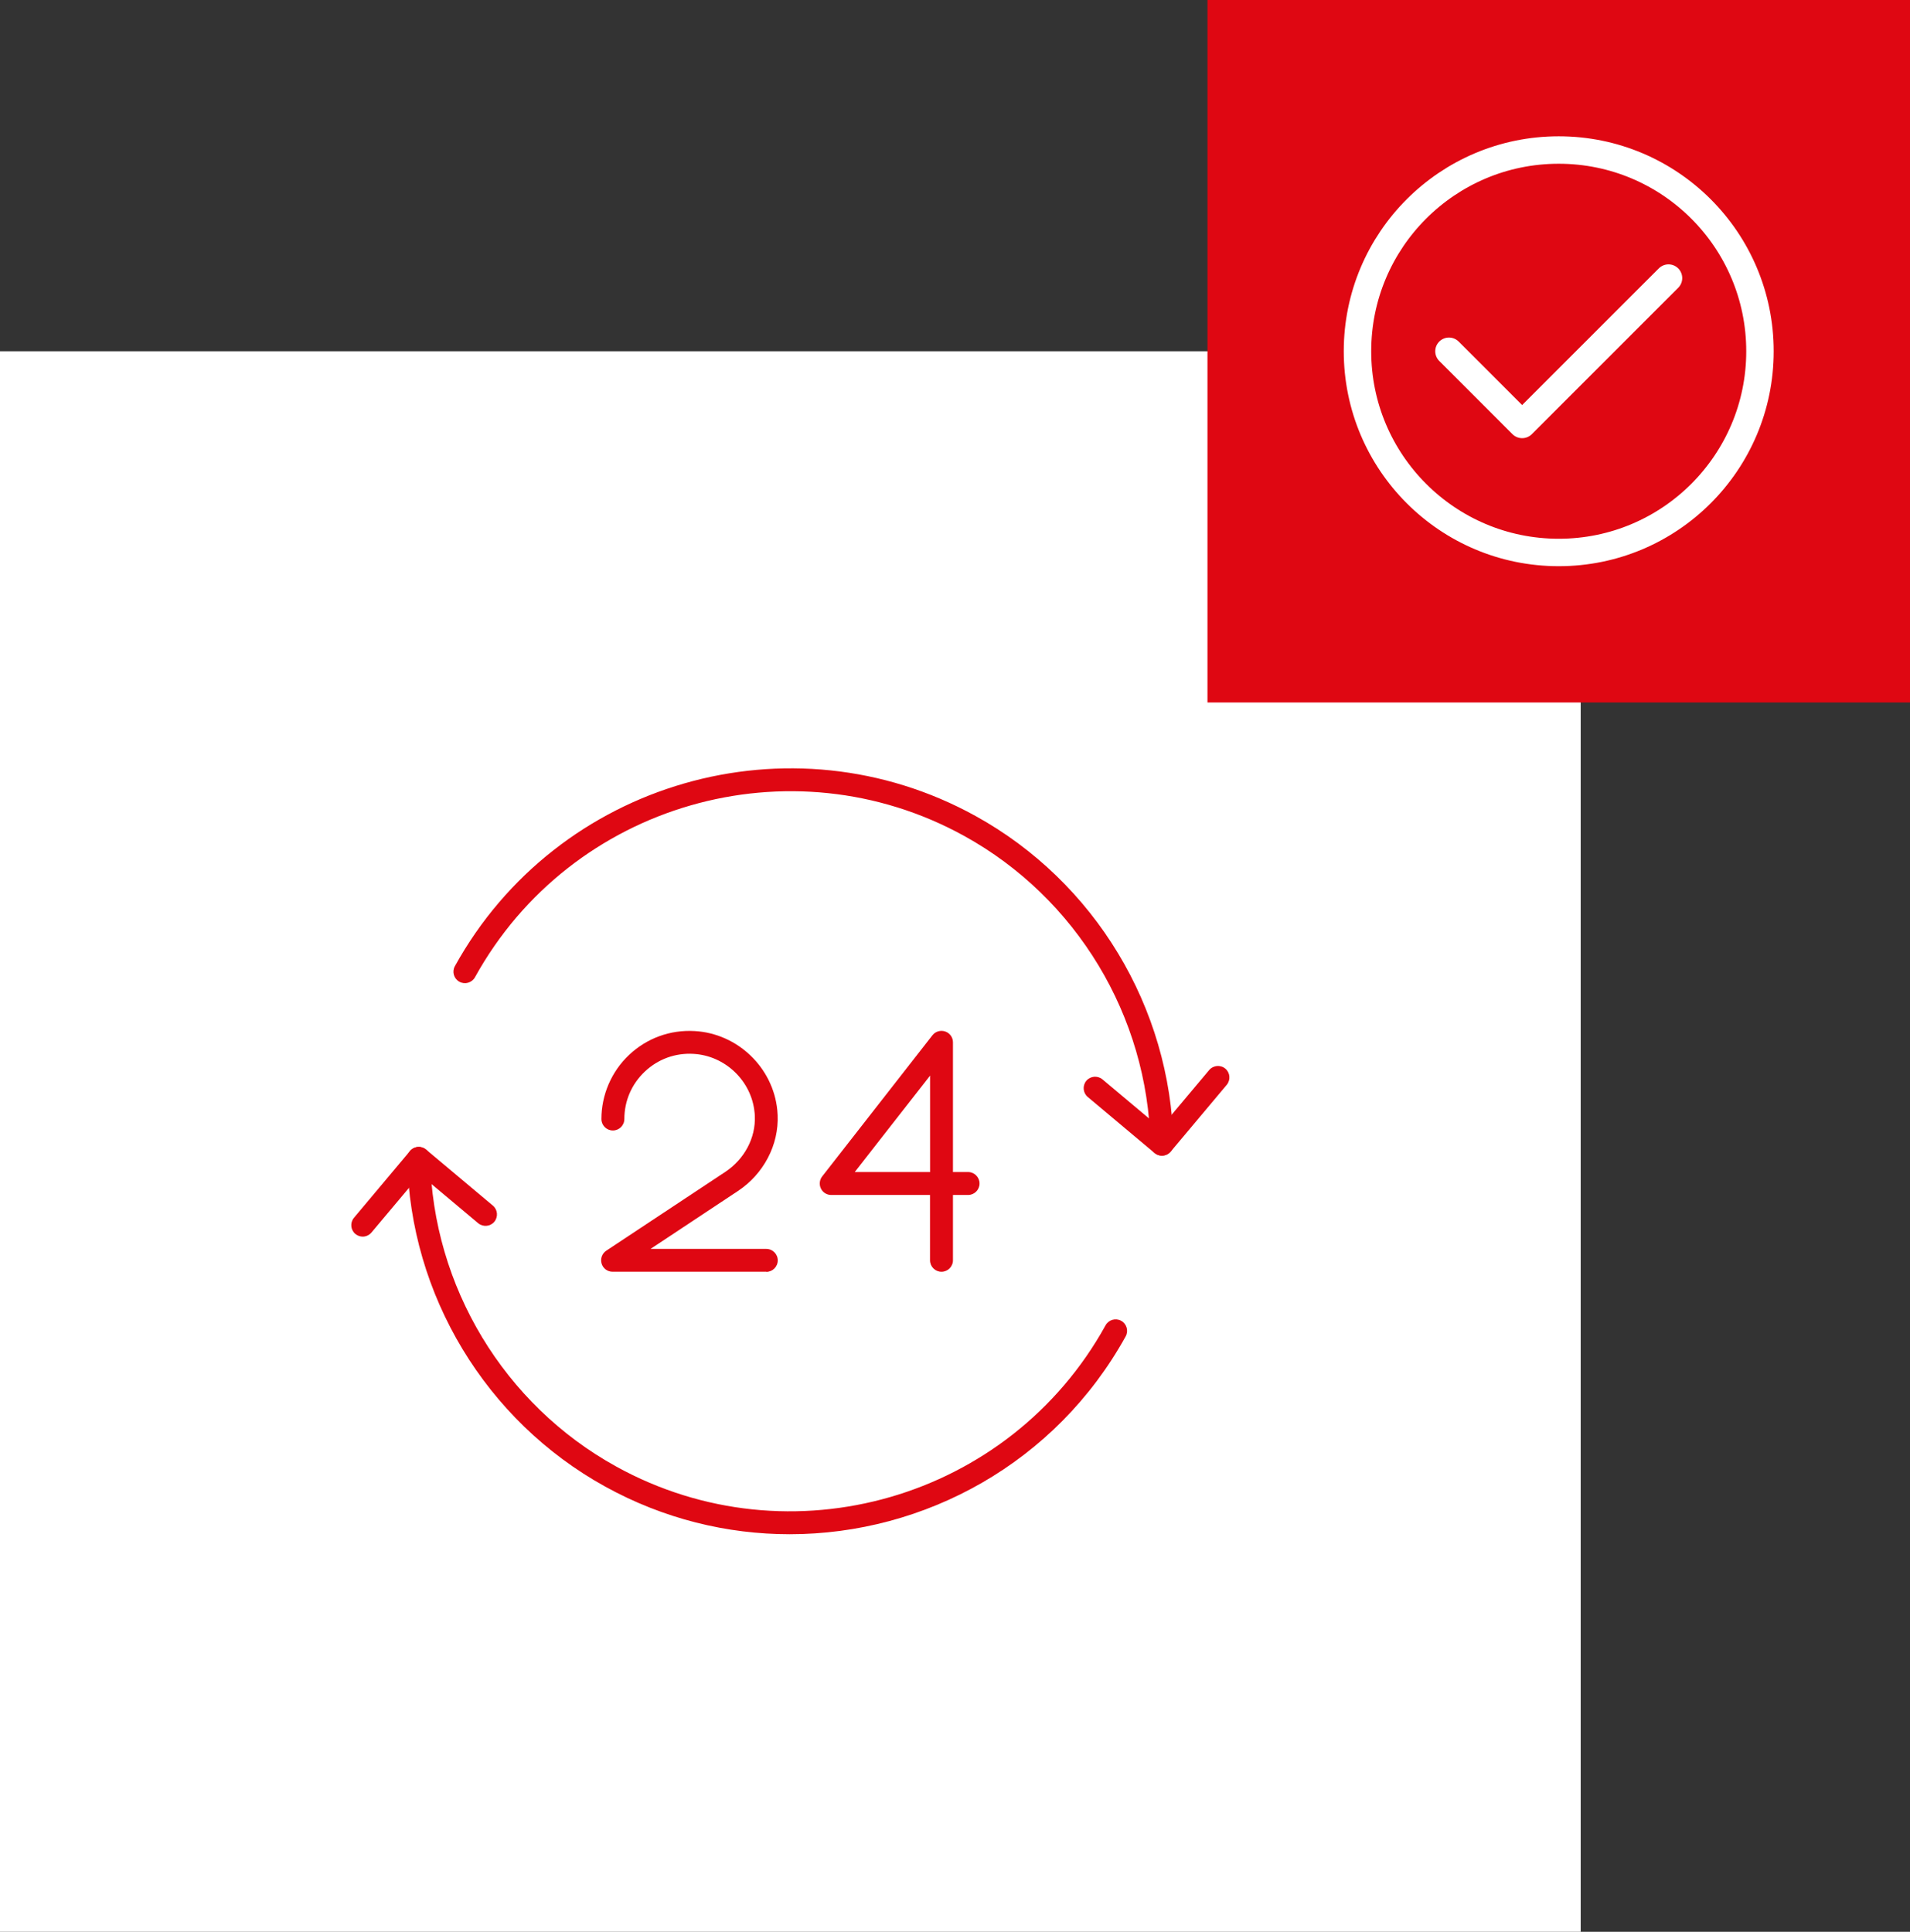
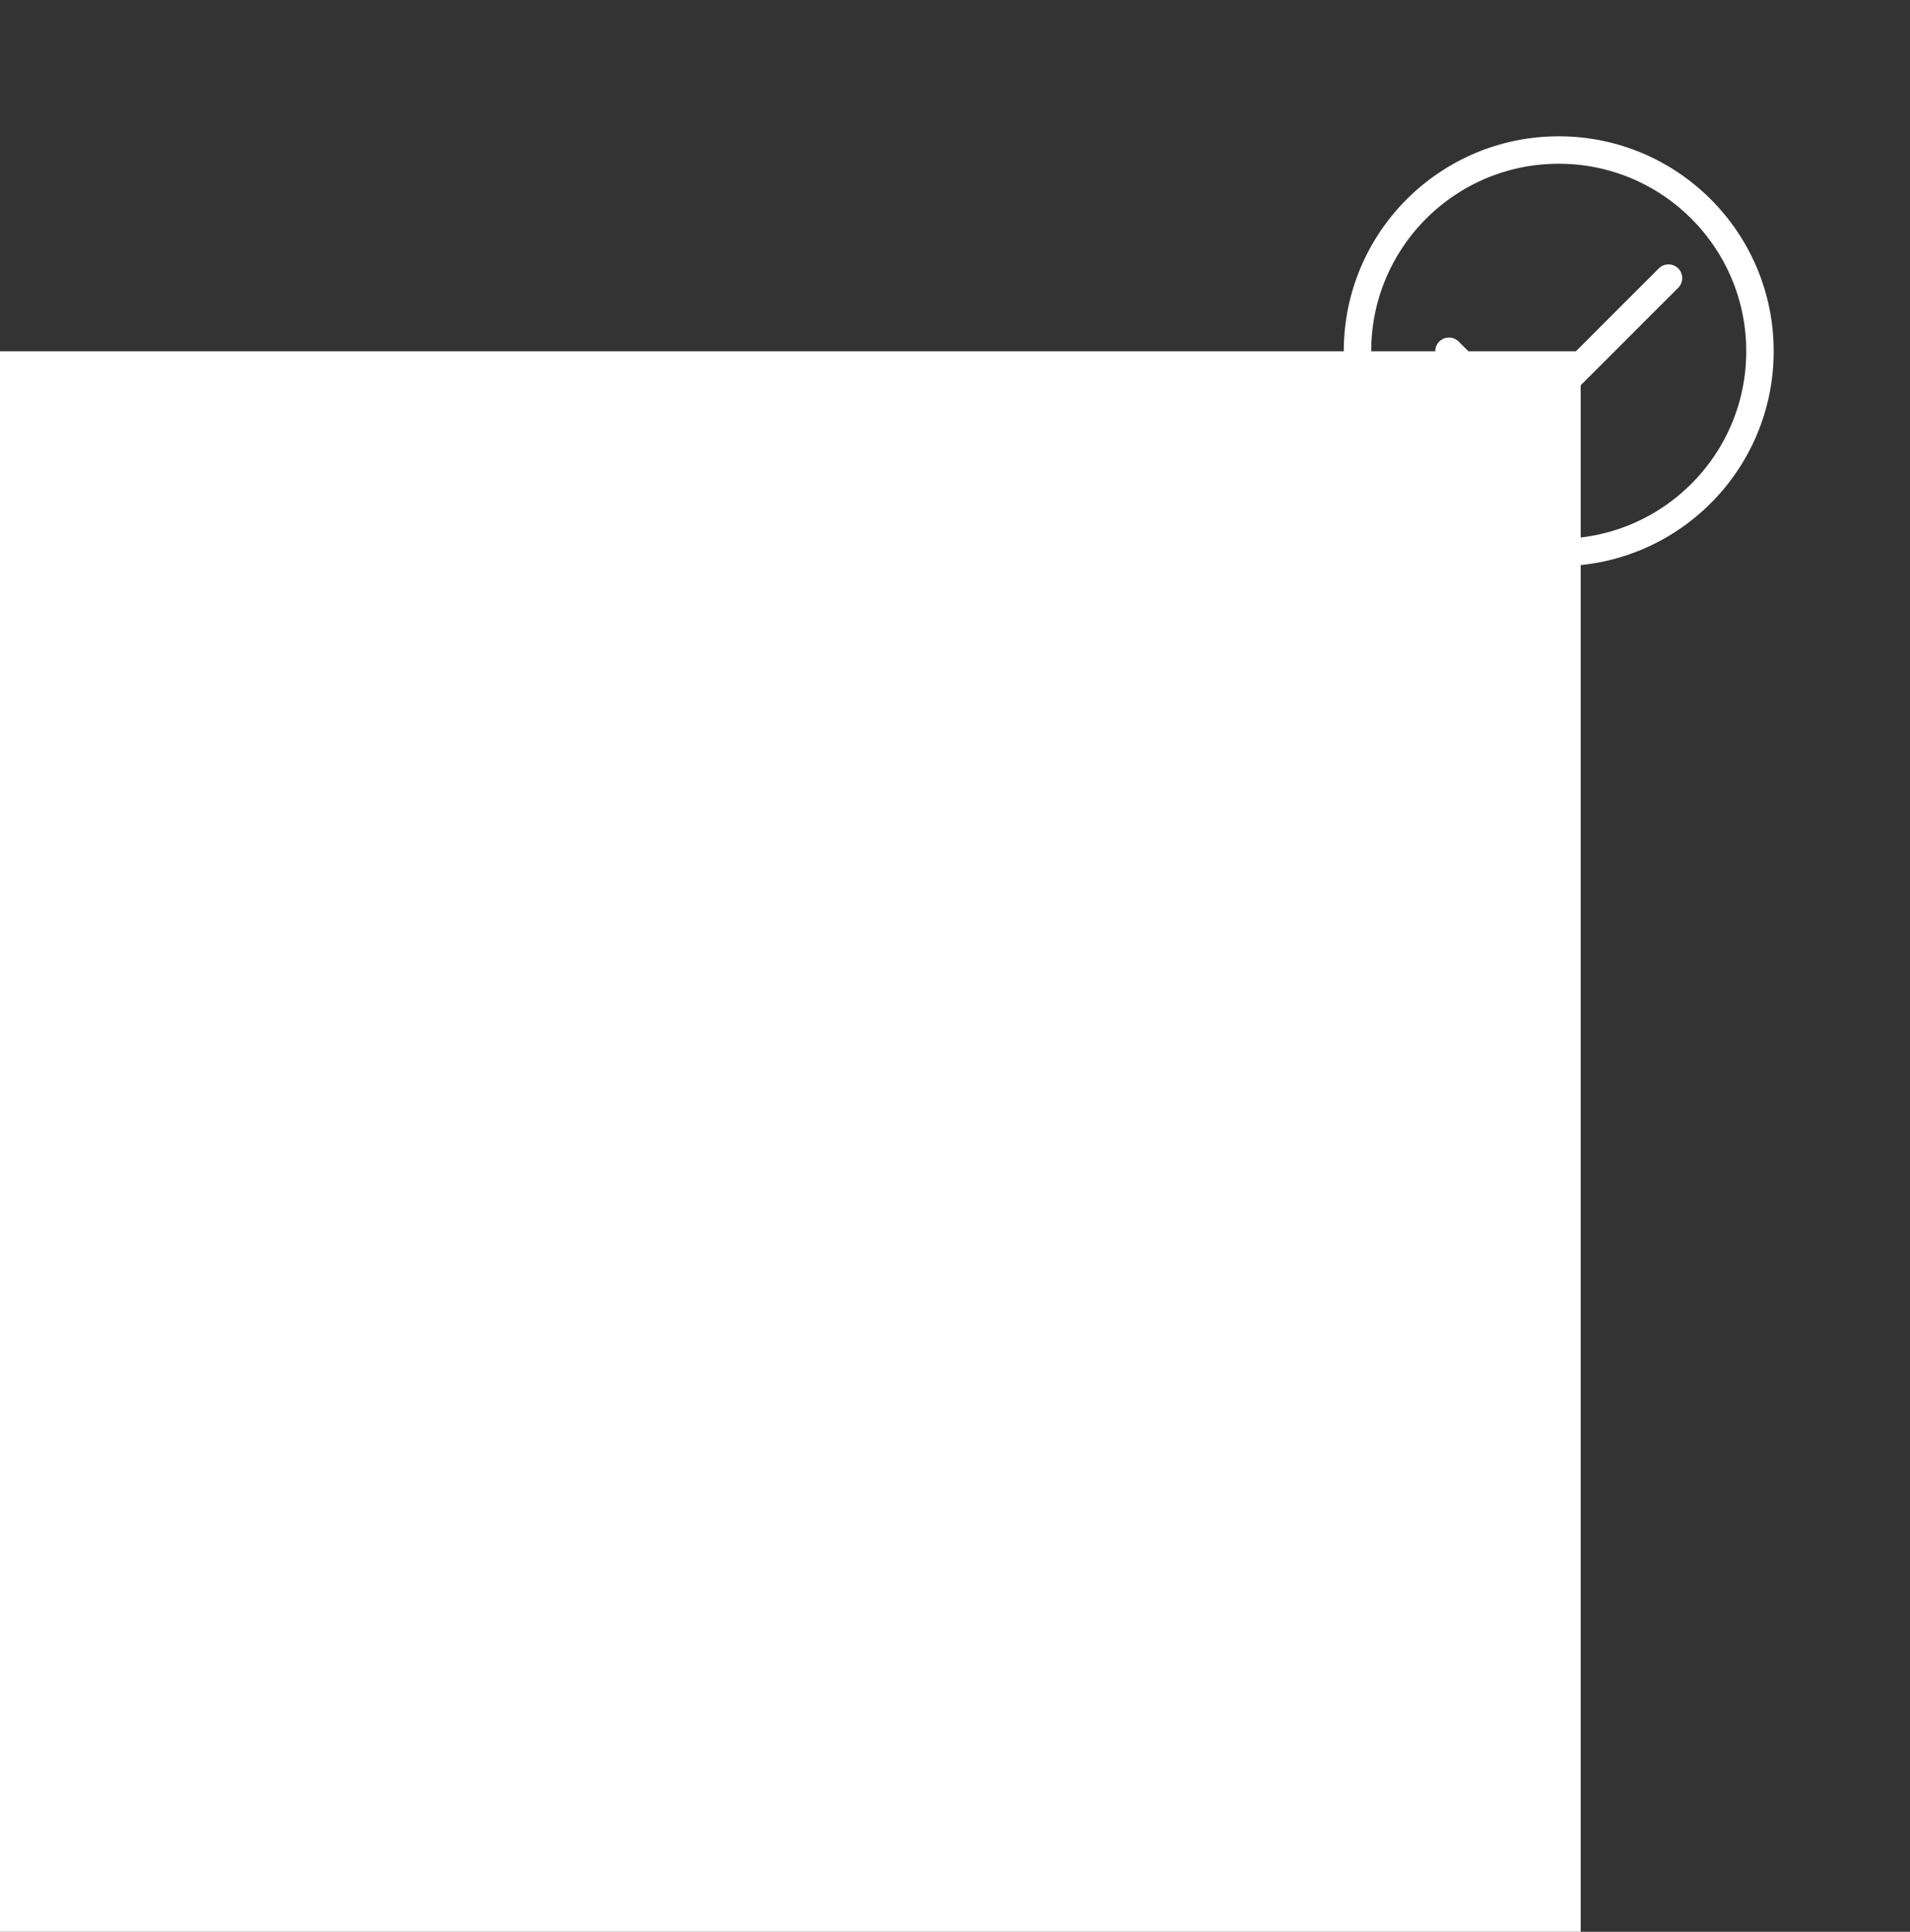
<svg xmlns="http://www.w3.org/2000/svg" width="87" height="88" viewBox="0 0 87 88" fill="none">
  <rect x="0" y="0" width="87" height="88" fill="#333333" stroke="none" />
  <rect width="72" height="72" transform="translate(0 16)" fill="white" />
  <g clip-path="url(#clip0_352_12680)">
    <path d="M34.907 57.931H27.901C27.67 57.931 27.468 57.78 27.402 57.56C27.337 57.34 27.423 57.103 27.613 56.975L33.037 53.383C33.91 52.804 34.426 51.831 34.382 50.839C34.382 50.786 34.376 50.729 34.37 50.673C34.23 49.236 33.031 48.087 31.585 48.007C30.757 47.959 29.97 48.248 29.371 48.815C28.771 49.382 28.439 50.15 28.439 50.976C28.439 51.264 28.204 51.498 27.916 51.498C27.628 51.498 27.394 51.264 27.394 50.976C27.394 49.877 27.851 48.812 28.652 48.057C29.463 47.292 30.526 46.903 31.642 46.968C33.598 47.078 35.216 48.63 35.406 50.575C35.412 50.649 35.418 50.723 35.421 50.798C35.48 52.151 34.786 53.478 33.61 54.256L29.632 56.892H34.904C35.192 56.892 35.427 57.127 35.427 57.415C35.427 57.703 35.192 57.937 34.904 57.937L34.907 57.931Z" fill="#DF0712" />
-     <path d="M42.884 57.932C42.596 57.932 42.362 57.698 42.362 57.41V54.435H37.861C37.662 54.435 37.478 54.322 37.392 54.141C37.306 53.963 37.327 53.749 37.449 53.592L42.472 47.159C42.608 46.984 42.843 46.916 43.053 46.987C43.264 47.058 43.407 47.257 43.407 47.48V53.39H44.096C44.383 53.39 44.618 53.625 44.618 53.913C44.618 54.201 44.383 54.435 44.096 54.435H43.407V57.41C43.407 57.698 43.172 57.932 42.884 57.932ZM38.933 53.39H42.365V48.997L38.933 53.39Z" fill="#DF0712" />
+     <path d="M42.884 57.932C42.596 57.932 42.362 57.698 42.362 57.41V54.435H37.861C37.306 53.963 37.327 53.749 37.449 53.592L42.472 47.159C42.608 46.984 42.843 46.916 43.053 46.987C43.264 47.058 43.407 47.257 43.407 47.48V53.39H44.096C44.383 53.39 44.618 53.625 44.618 53.913C44.618 54.201 44.383 54.435 44.096 54.435H43.407V57.41C43.407 57.698 43.172 57.932 42.884 57.932ZM38.933 53.39H42.365V48.997L38.933 53.39Z" fill="#DF0712" />
    <path d="M35.97 69.889C33.12 69.889 30.232 69.191 27.566 67.719C22.13 64.718 18.675 58.994 18.55 52.778C18.544 52.49 18.773 52.252 19.061 52.246C19.354 52.24 19.586 52.469 19.592 52.757C19.711 58.599 22.958 63.984 28.067 66.805C35.985 71.177 45.986 68.292 50.359 60.371C50.499 60.119 50.816 60.027 51.069 60.167C51.321 60.306 51.413 60.624 51.274 60.876C48.094 66.632 42.121 69.889 35.97 69.889Z" fill="#DF0712" />
-     <path d="M16.523 56.333C16.404 56.333 16.285 56.291 16.187 56.211C15.967 56.027 15.938 55.698 16.122 55.475L18.675 52.432C18.764 52.325 18.892 52.26 19.028 52.248C19.168 52.236 19.304 52.281 19.408 52.367L22.451 54.92C22.671 55.104 22.7 55.433 22.516 55.656C22.332 55.876 22.003 55.905 21.78 55.721L19.138 53.504L16.92 56.146C16.817 56.267 16.668 56.333 16.52 56.333H16.523Z" fill="#DF0712" />
    <path d="M52.925 52.642C52.643 52.642 52.408 52.417 52.402 52.132C52.283 46.289 49.036 40.907 43.927 38.084C36.009 33.711 26.008 36.597 21.635 44.517C21.495 44.769 21.178 44.861 20.925 44.722C20.673 44.582 20.581 44.265 20.72 44.012C25.375 35.59 36.009 32.521 44.434 37.17C49.87 40.171 53.322 45.895 53.45 52.111C53.456 52.399 53.227 52.636 52.94 52.642C52.937 52.642 52.934 52.642 52.928 52.642H52.925Z" fill="#DF0712" />
    <path d="M52.925 52.646C52.803 52.646 52.684 52.604 52.589 52.524L49.547 49.971C49.327 49.787 49.297 49.457 49.481 49.235C49.665 49.015 49.995 48.985 50.217 49.169L52.859 51.387L55.077 48.745C55.261 48.525 55.591 48.495 55.813 48.679C56.033 48.864 56.063 49.193 55.879 49.416L53.326 52.459C53.237 52.565 53.109 52.631 52.972 52.643C52.958 52.643 52.943 52.643 52.928 52.643L52.925 52.646Z" fill="#DF0712" />
  </g>
-   <rect width="32" height="32" transform="translate(55)" fill="#DF0712" />
  <g clip-path="url(#clip1_352_12680)">
    <path d="M66 16.001L69.333 19.335L76 12.668" stroke="white" stroke-width="1.25" stroke-linecap="round" stroke-linejoin="round" />
    <path d="M71 25.167C76.062 25.167 80.166 21.063 80.166 16.001C80.166 10.938 76.062 6.834 71 6.834C65.937 6.834 61.833 10.938 61.833 16.001C61.833 21.063 65.937 25.167 71 25.167Z" stroke="white" stroke-width="1.25" stroke-linecap="round" stroke-linejoin="round" />
  </g>
  <defs>
    <clipPath id="clip0_352_12680">
-       <rect width="40" height="34.891" fill="white" transform="translate(16 35)" />
-     </clipPath>
+       </clipPath>
    <clipPath id="clip1_352_12680">
      <rect width="20" height="20" fill="white" transform="translate(61 6)" />
    </clipPath>
  </defs>
</svg>